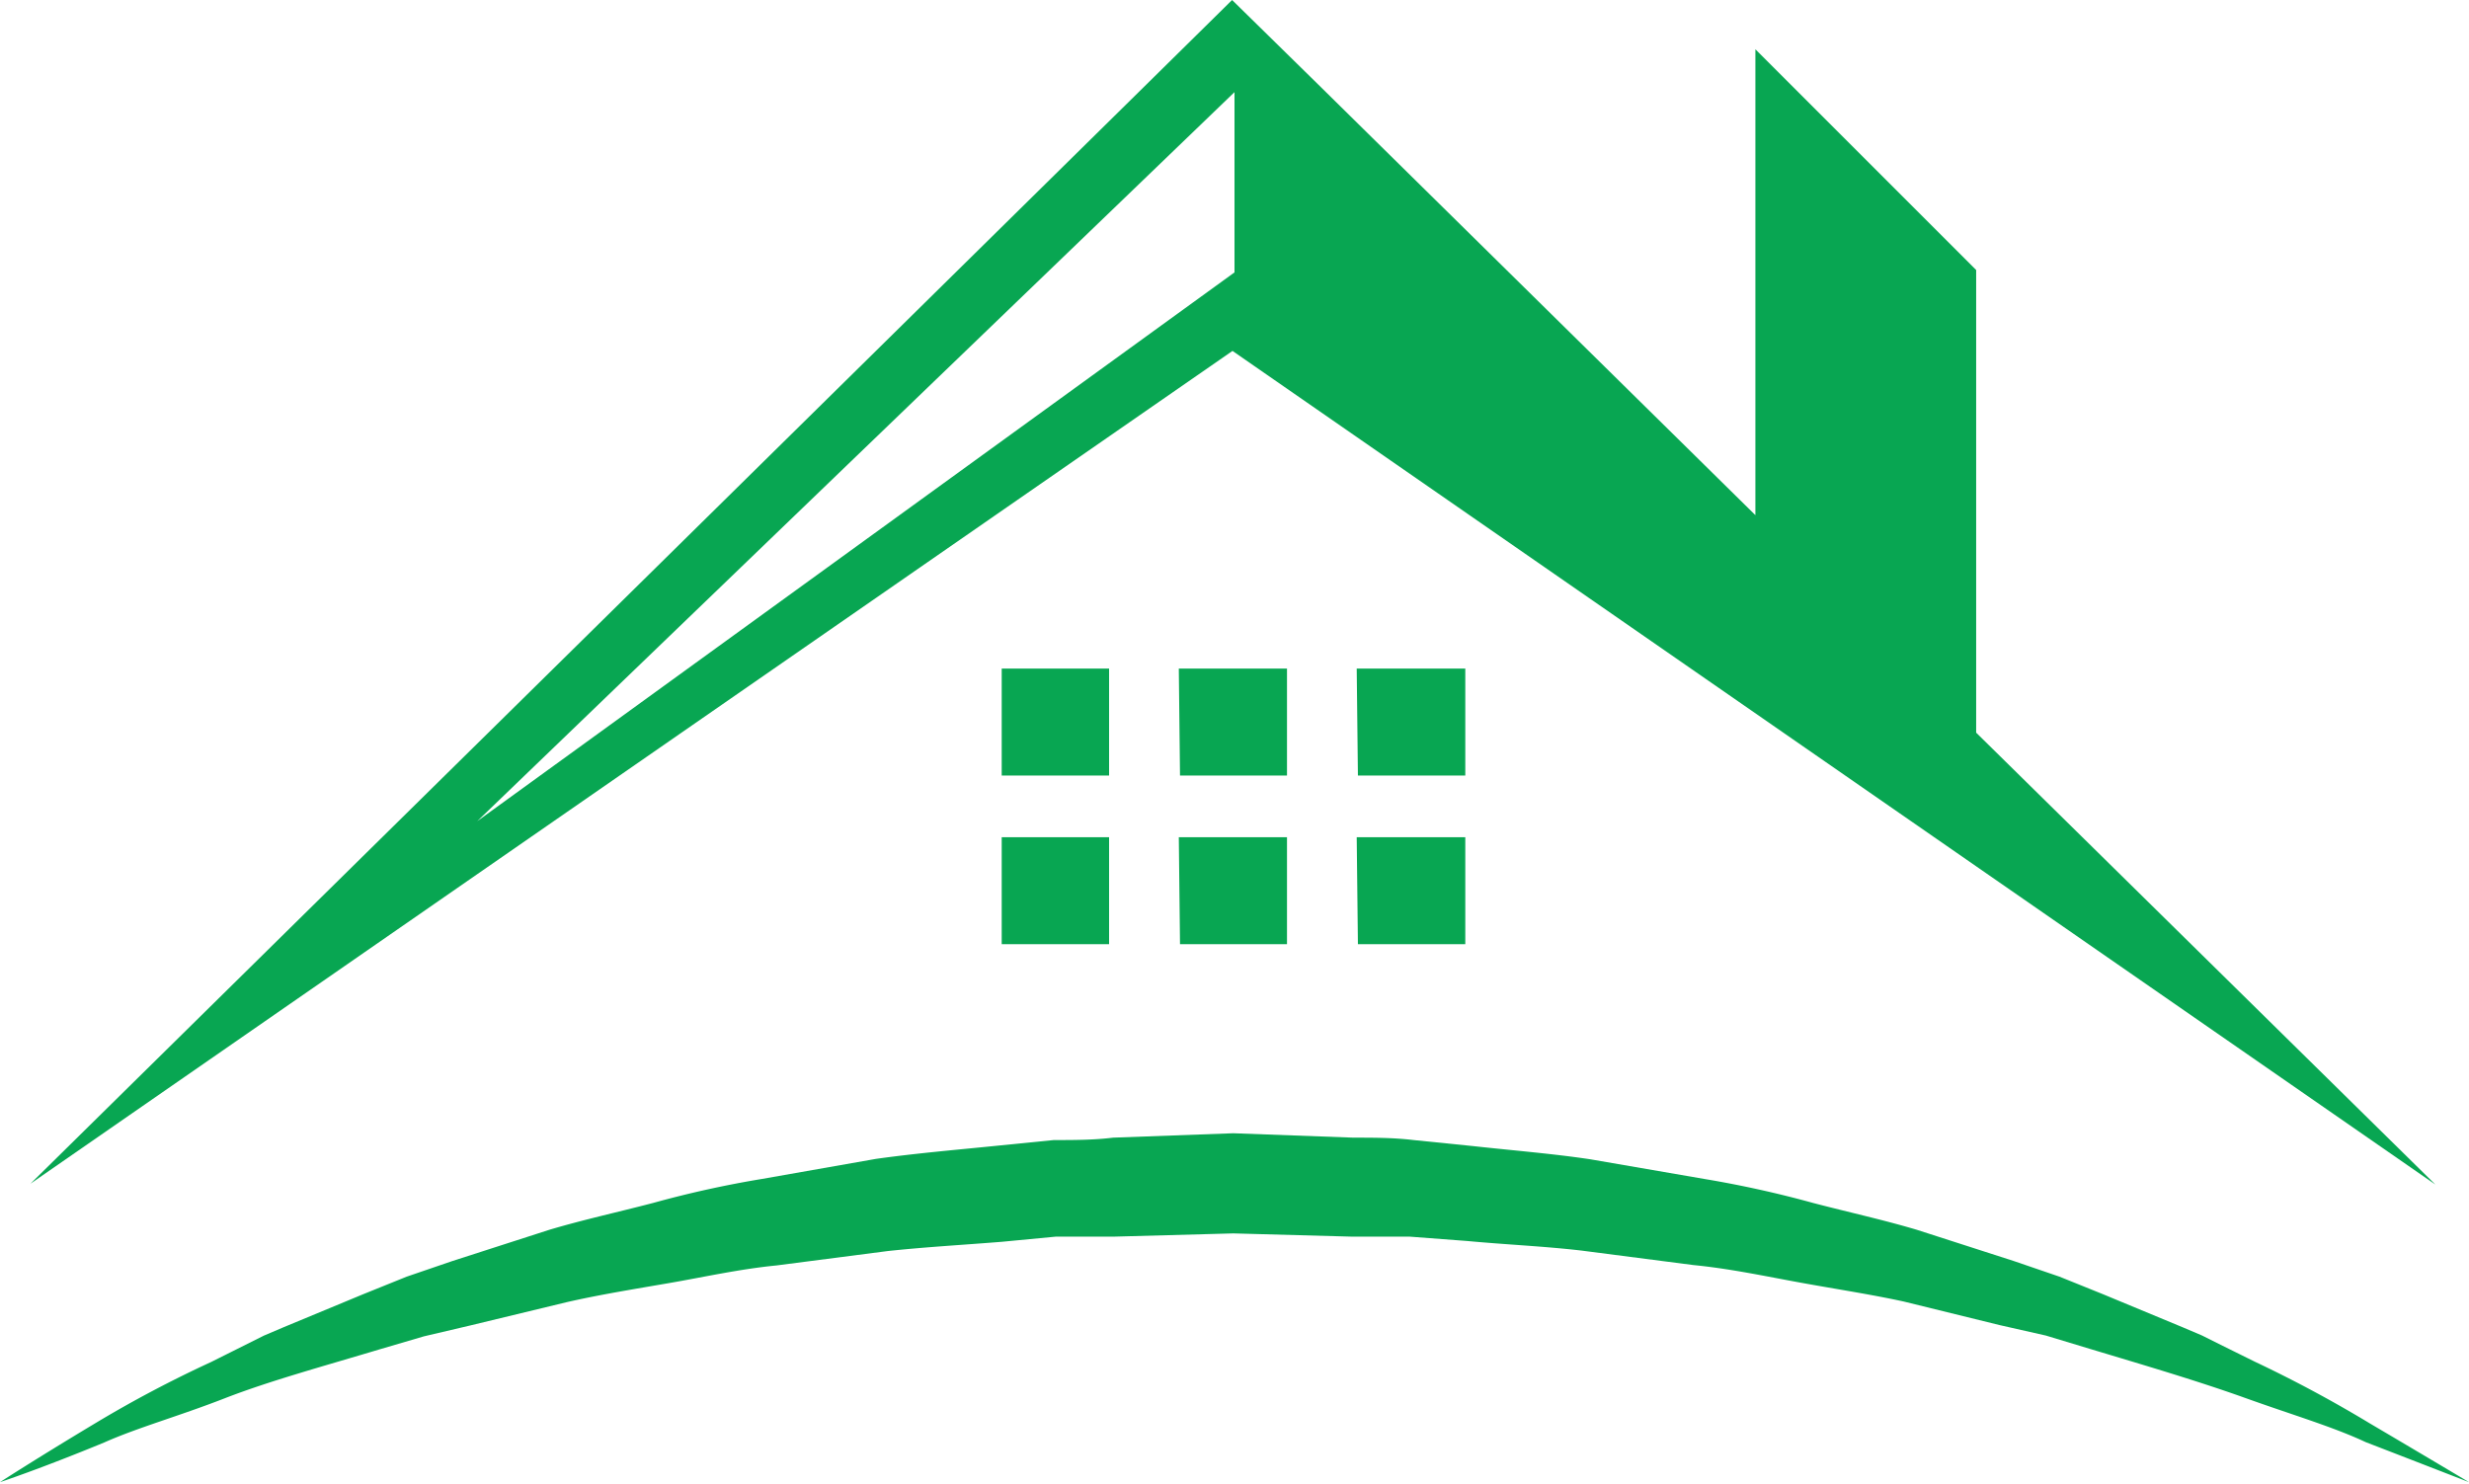
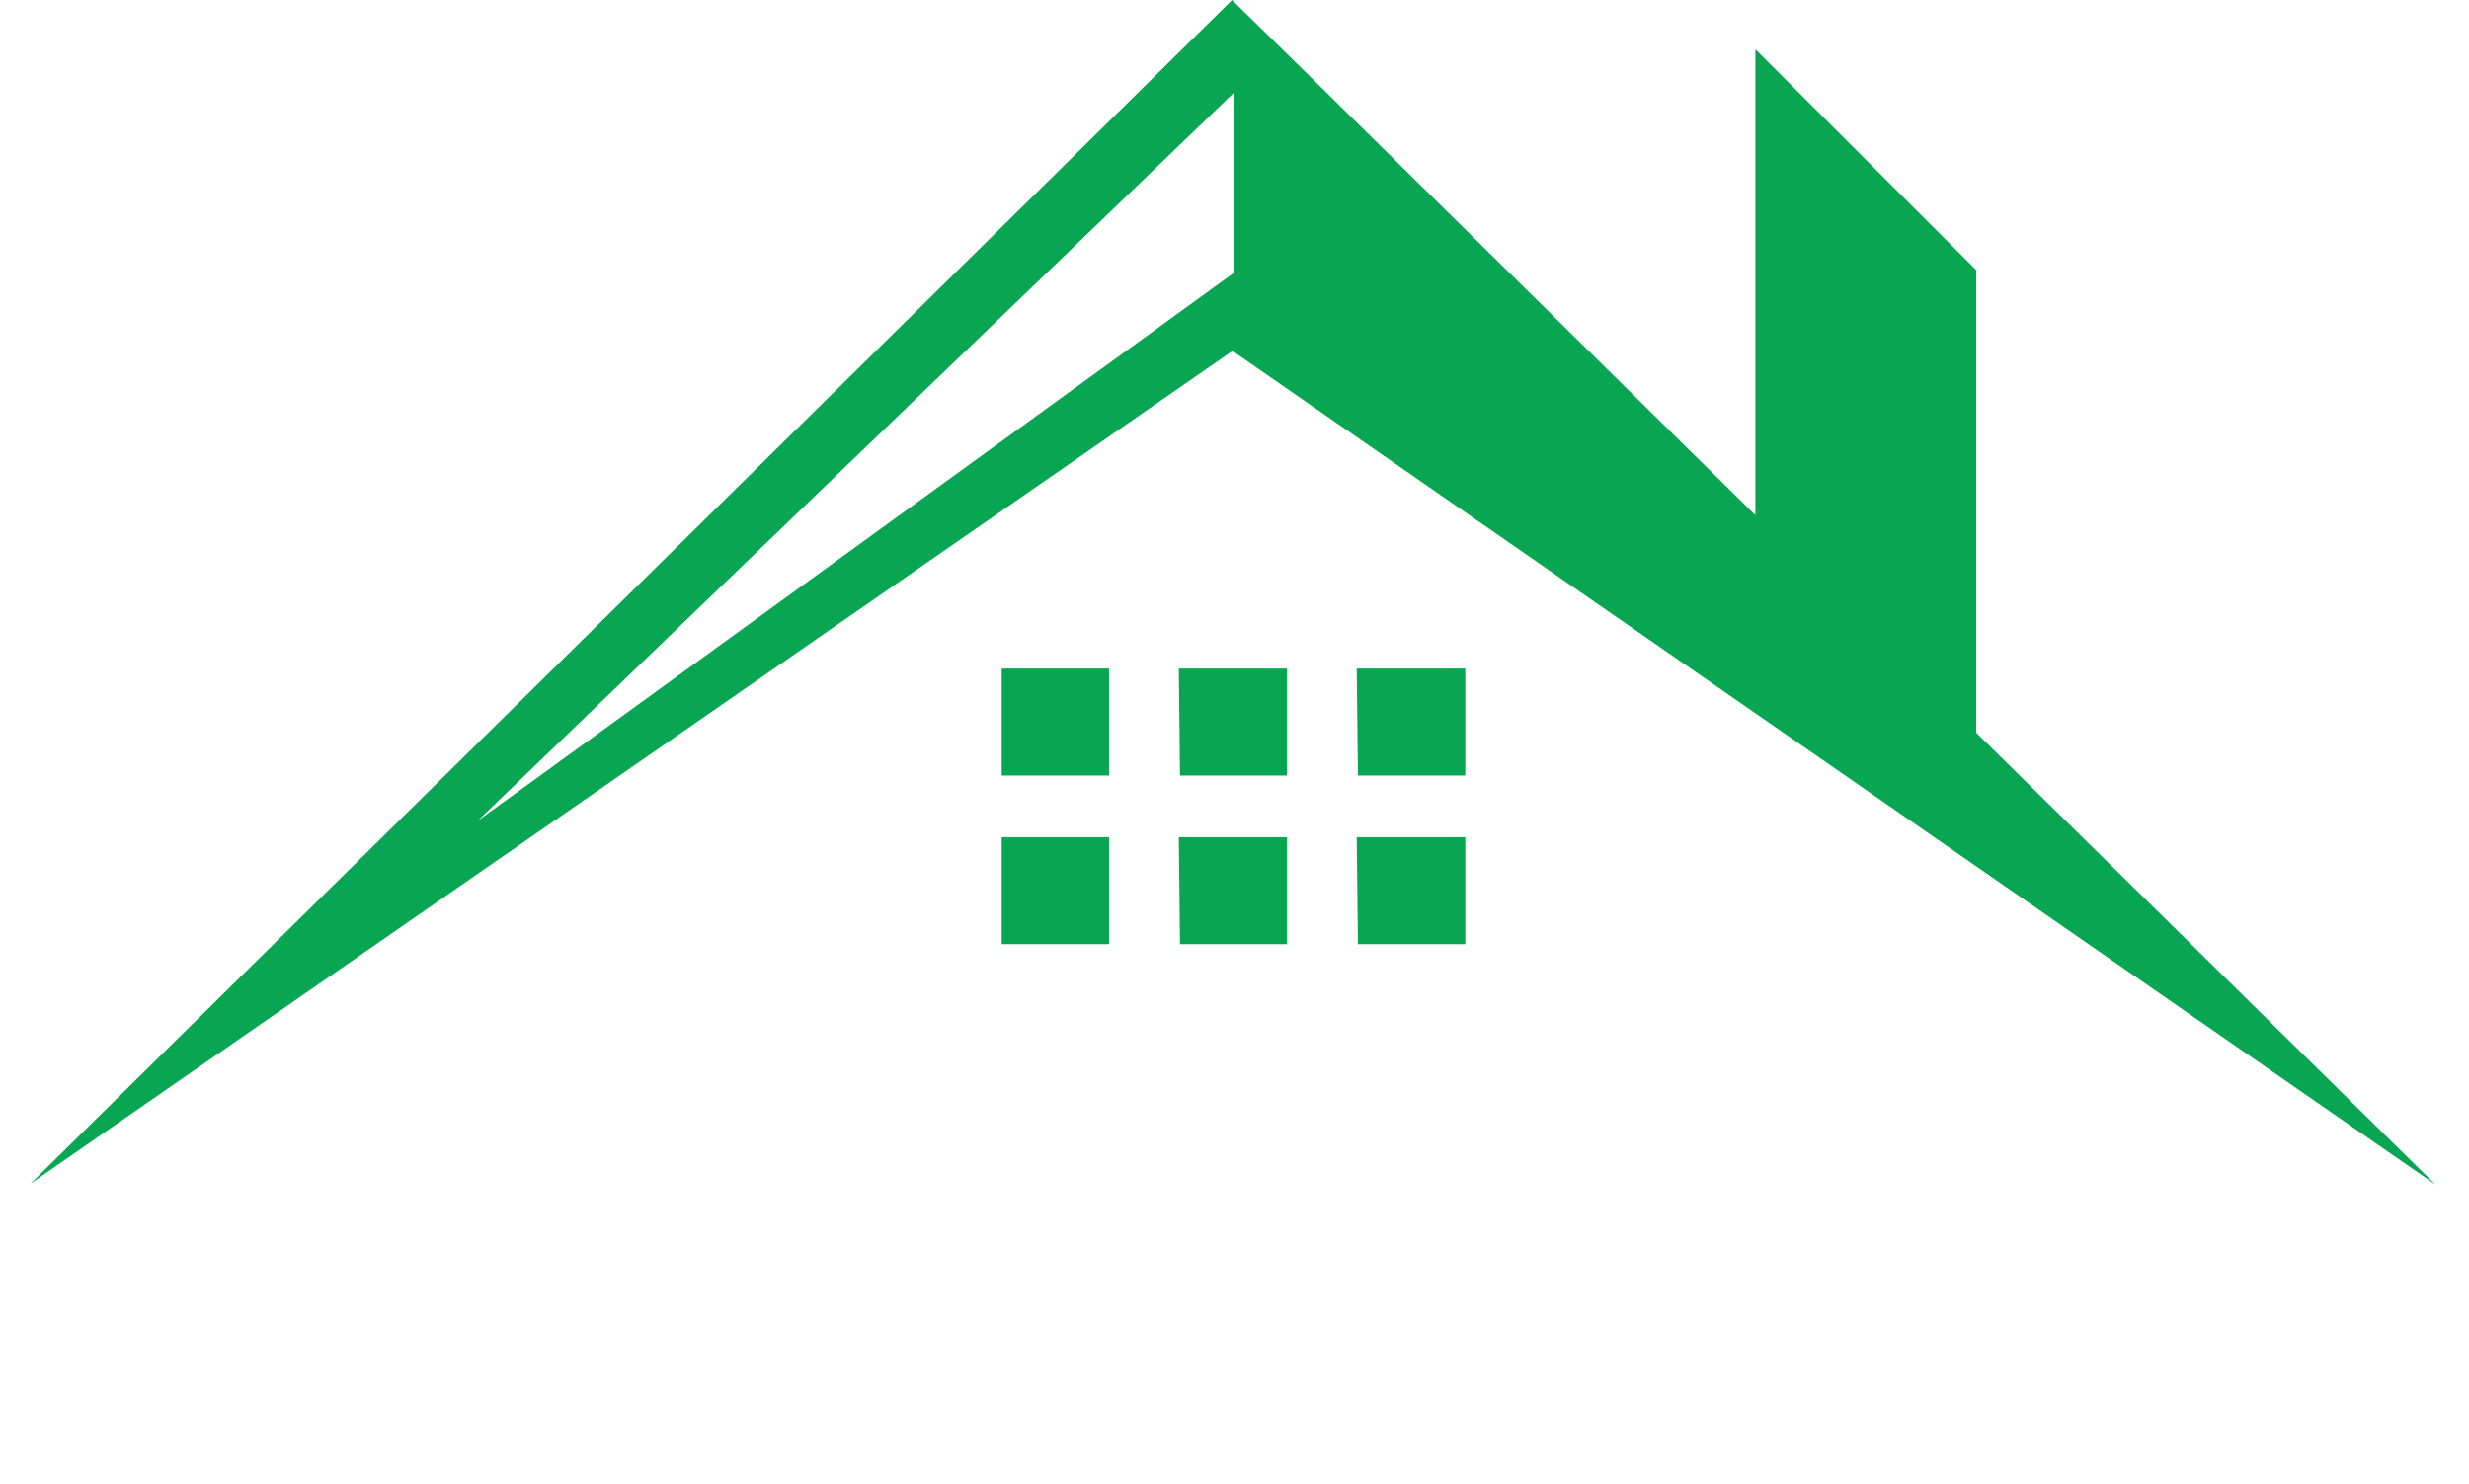
<svg xmlns="http://www.w3.org/2000/svg" viewBox="0 0 61.62 37.04">
  <defs>
    <style> .cls-1 { fill: #08a652; } </style>
  </defs>
  <title>1Ресурс 3</title>
  <g id="Слой_2" data-name="Слой 2">
    <g id="Layer_1" data-name="Layer 1">
-       <path class="cls-1" d="M61.62,37s-.95-.37-2.58-1c-.81-.38-1.83-.68-3-1.1s-2.46-.8-3.89-1.23l-1.09-.33-1.15-.26-2.4-.59c-.83-.18-1.69-.31-2.57-.47s-1.76-.35-2.68-.44l-2.78-.36c-.94-.11-1.9-.15-2.86-.24l-1.45-.11c-.48,0-1,0-1.46,0l-2.93-.08-2.95.08-1.47,0L25,31c-1,.08-1.9.13-2.84.23l-2.78.36c-.92.09-1.81.29-2.68.44s-1.74.29-2.57.48l-2.4.58-1.15.27-1.09.32c-1.43.43-2.76.79-3.89,1.23s-2.17.73-3,1.1C1,36.67,0,37,0,37s.86-.56,2.41-1.49A29.83,29.83,0,0,1,5.27,34l.86-.43.46-.23.47-.2,2-.83,1.09-.44,1.14-.39,2.42-.78c.84-.25,1.71-.44,2.59-.67a26.23,26.23,0,0,1,2.72-.6l2.84-.5c1-.14,1.95-.22,2.94-.32l1.5-.15c.49,0,1,0,1.48-.06l3-.11,3,.11c.5,0,1,0,1.5.06l1.48.15c1,.11,2,.19,2.93.33l2.84.49a26.82,26.82,0,0,1,2.72.6c.88.23,1.75.42,2.59.67l2.42.78,1.14.39,1.09.44,2,.83.47.2.46.23.87.43a31.92,31.92,0,0,1,2.85,1.53C60.75,36.48,61.62,37,61.62,37Z" />
      <path class="cls-1" d="M25,23.57h2.68V20.9H25Zm4.45,0h2.67V20.9H29.42Zm31.33,6L49.32,18.29V6.74L43.81,1.23V12.86L32.9,2.11,30.75,0,28.61,2.11.76,29.55l30-20.79ZM30.81,2.3V6.8L11.91,20.5ZM25,19.36h2.68V16.69H25Zm4.45,0h2.67V16.69H29.42Zm4.44,0h2.68V16.69H33.86Zm0,4.21h2.68V20.9H33.86Z" />
    </g>
  </g>
</svg>